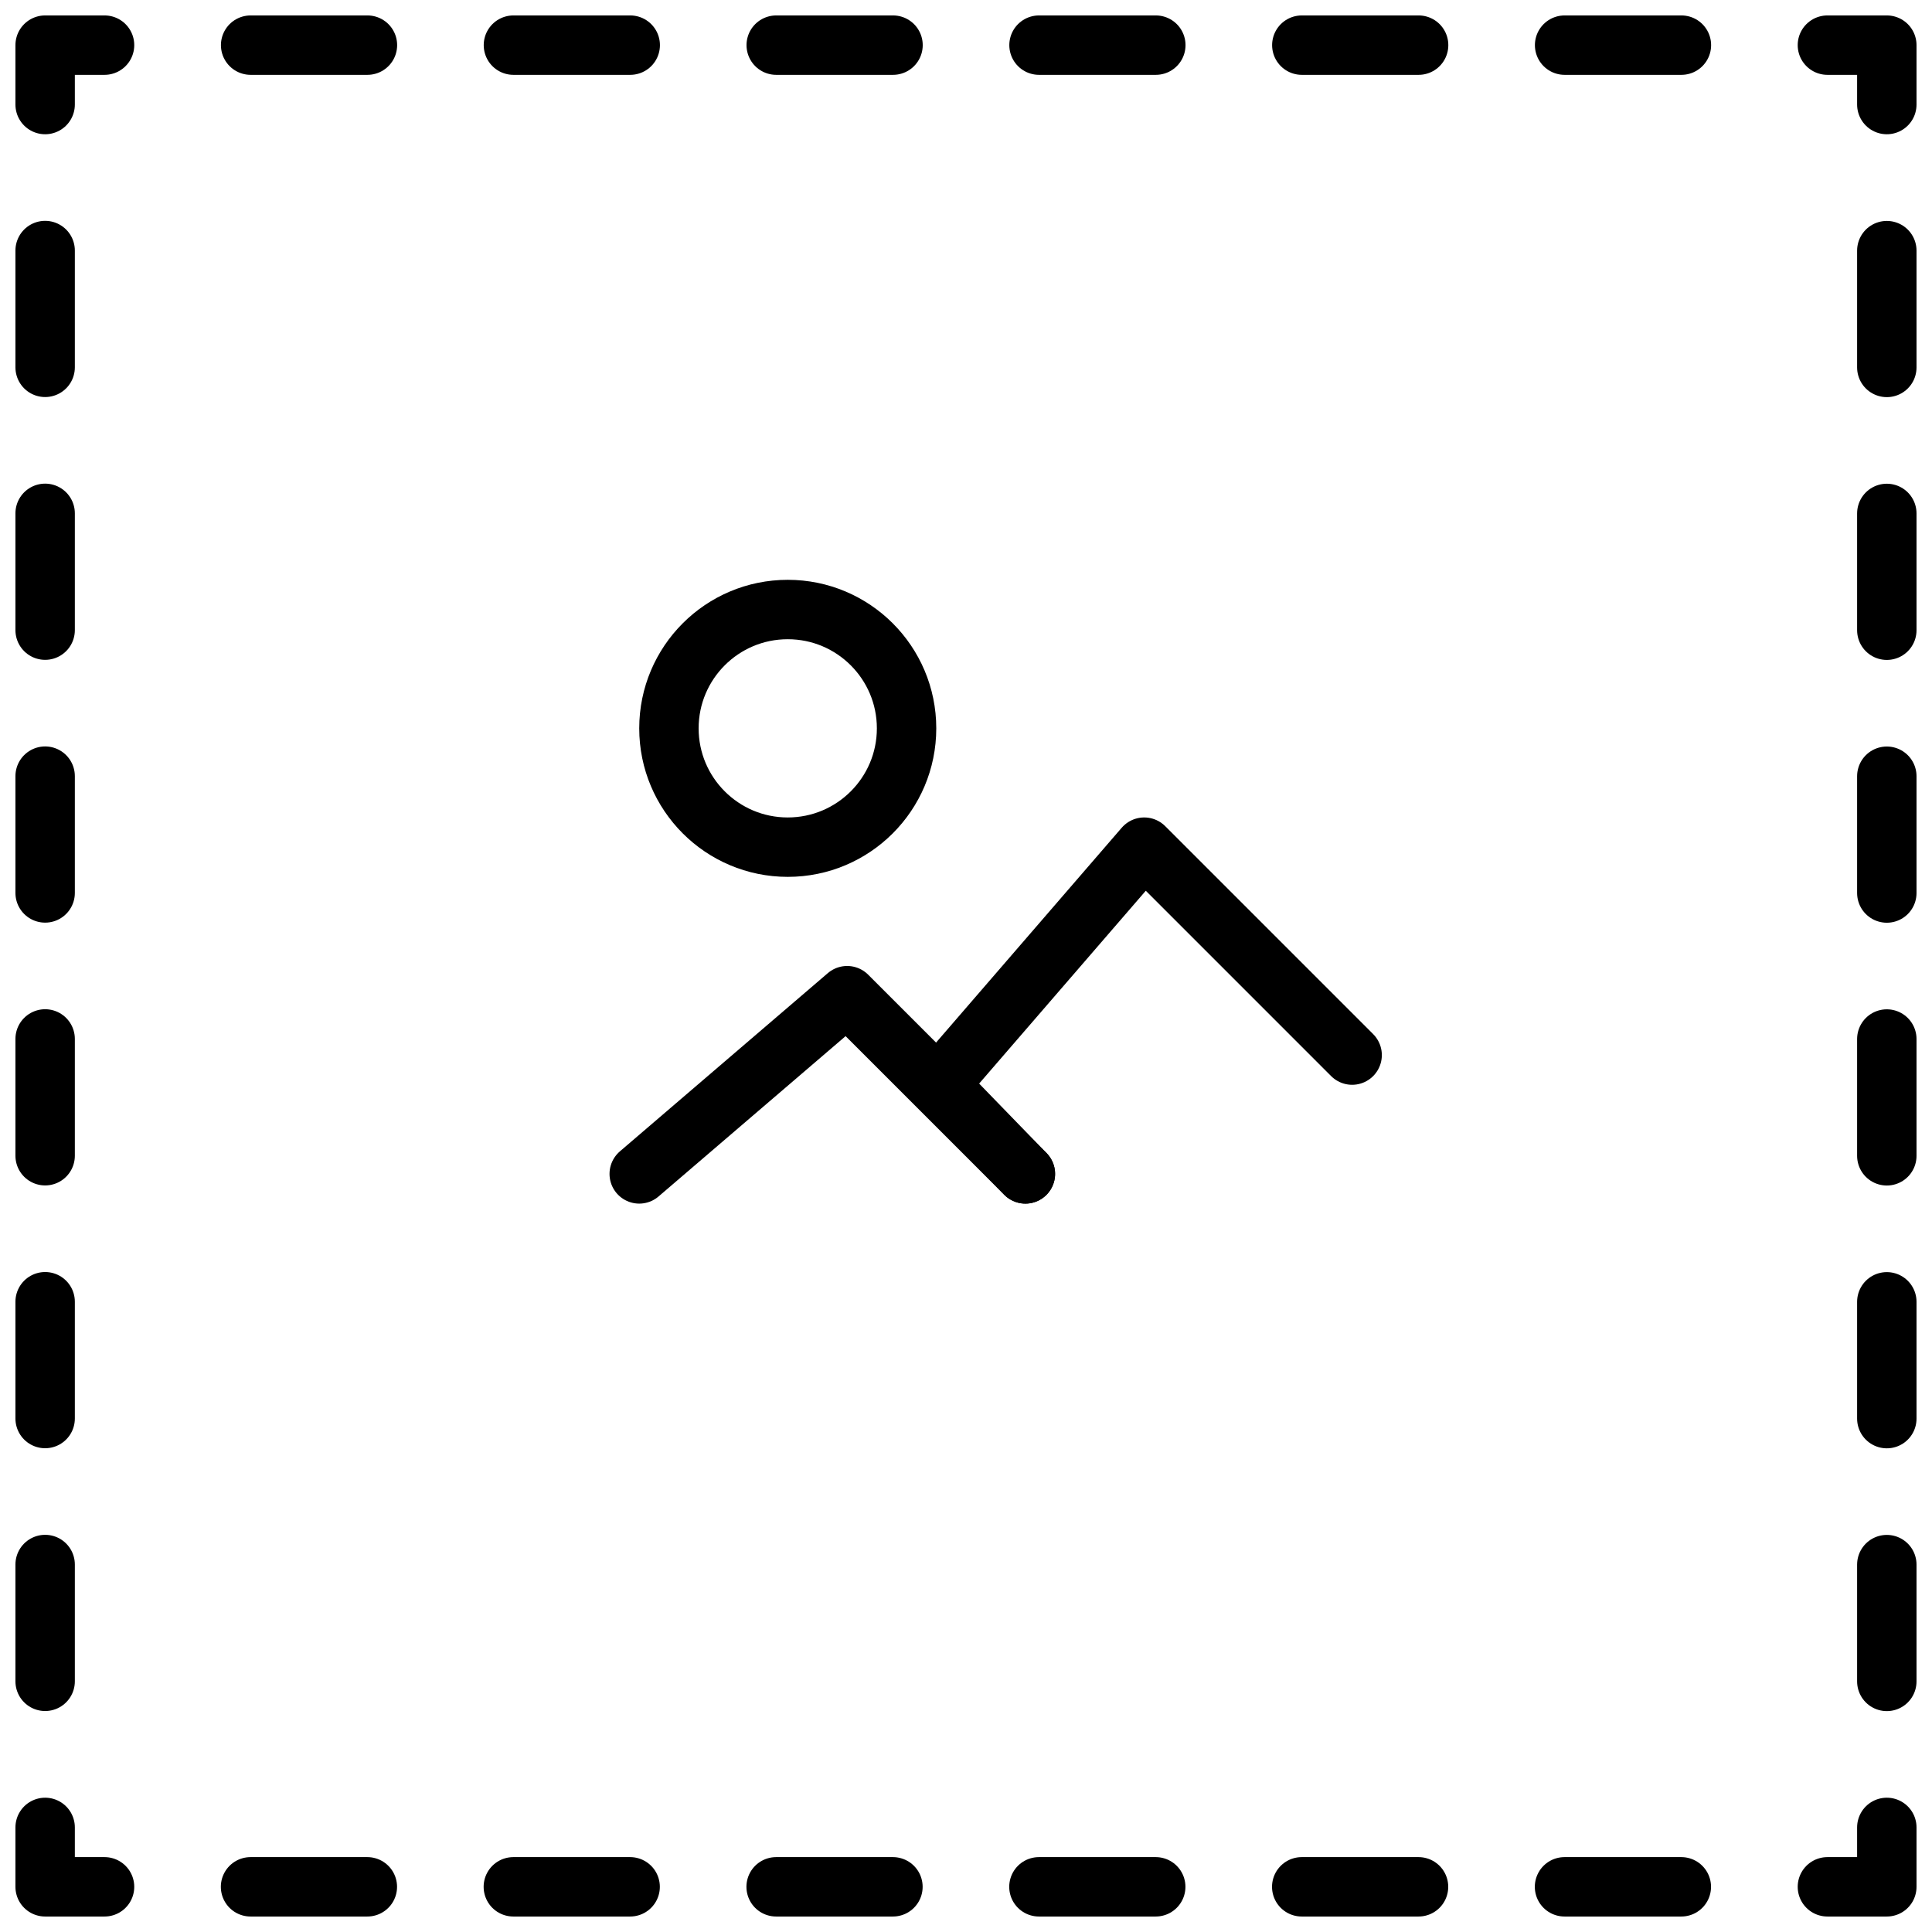
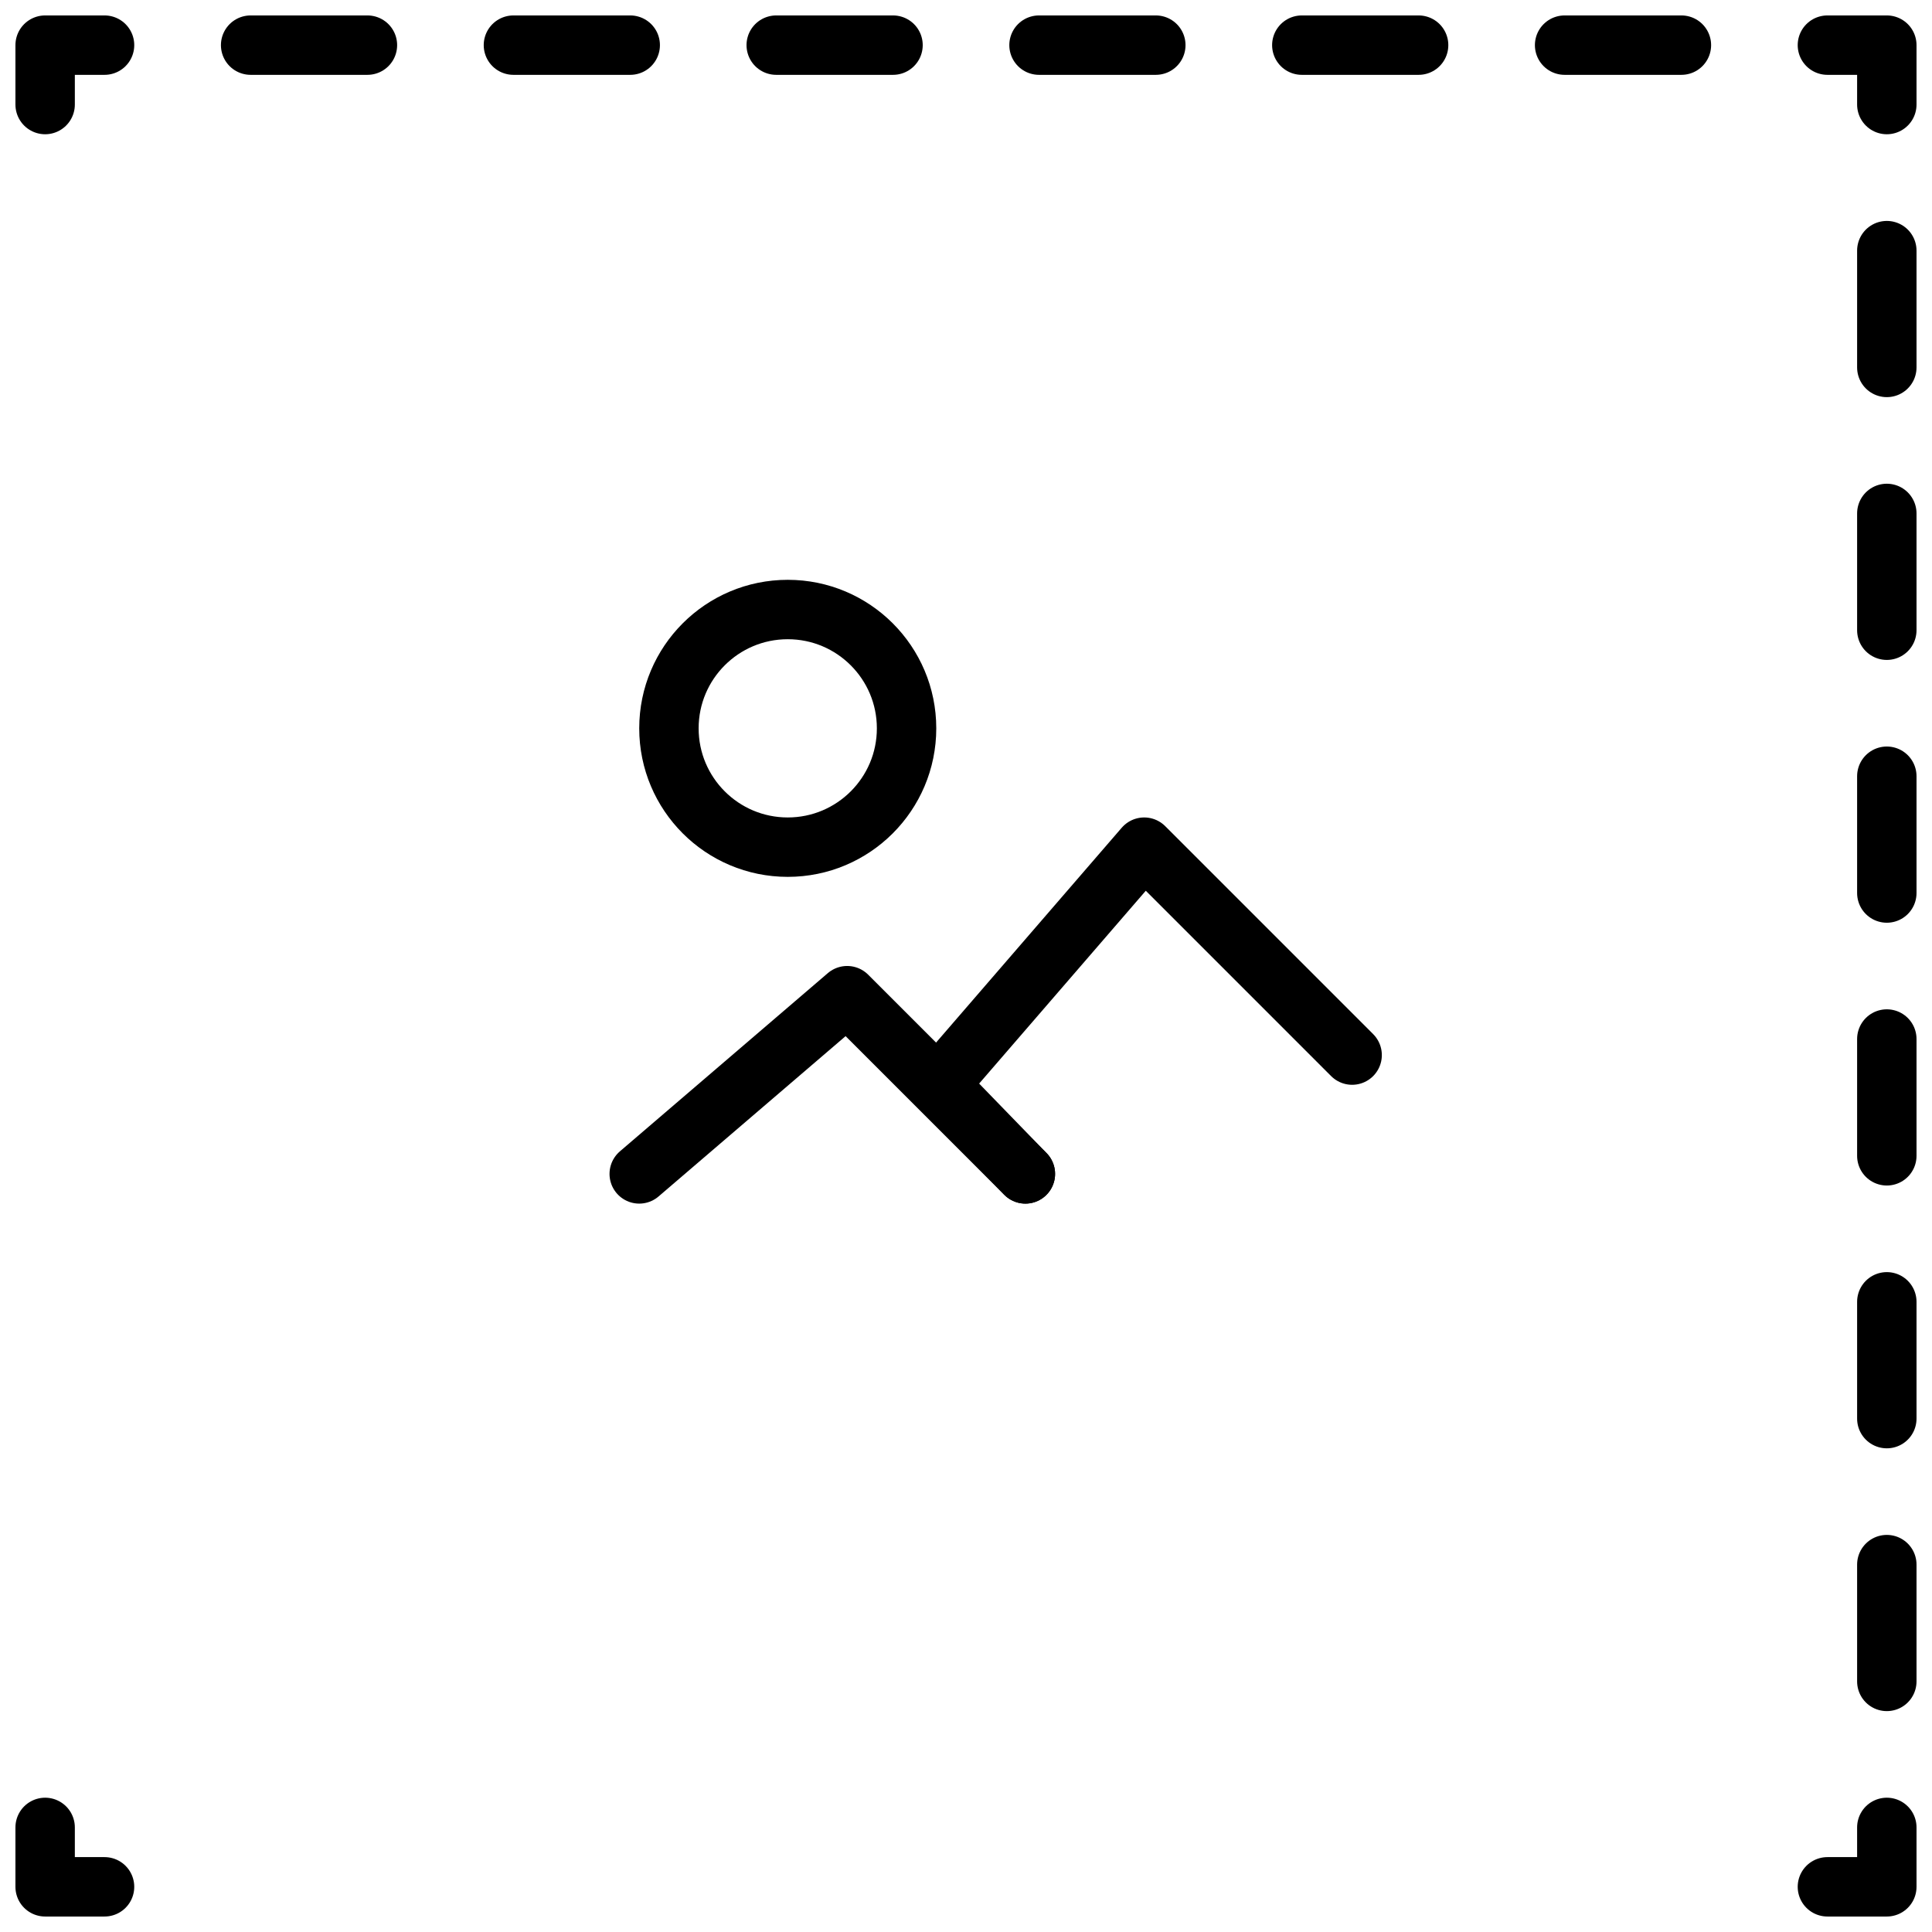
<svg xmlns="http://www.w3.org/2000/svg" width="800px" height="800px" version="1.1" viewBox="144 144 512 512">
  <defs>
    <clipPath id="h">
      <path d="m620 620h31.902v31.902h-31.902z" />
    </clipPath>
    <clipPath id="g">
      <path d="m636 183h15.902v415h-15.902z" />
    </clipPath>
    <clipPath id="f">
      <path d="m620 148.09h31.902v31.906h-31.902z" />
    </clipPath>
    <clipPath id="e">
      <path d="m183 148.09h415v15.906h-415z" />
    </clipPath>
    <clipPath id="d">
      <path d="m148.09 148.09h31.906v31.906h-31.906z" />
    </clipPath>
    <clipPath id="c">
-       <path d="m148.09 202h15.906v415h-15.906z" />
+       <path d="m148.09 202h15.906h-15.906z" />
    </clipPath>
    <clipPath id="b">
      <path d="m148.09 620h31.906v31.902h-31.906z" />
    </clipPath>
    <clipPath id="a">
-       <path d="m202 636h415v15.902h-415z" />
-     </clipPath>
+       </clipPath>
  </defs>
  <g clip-path="url(#h)">
    <path transform="matrix(7.872 0 0 7.872 148.09 148.09)" d="m61 63h2v-2" fill="none" stroke="#000000" stroke-linecap="round" stroke-linejoin="round" stroke-width="2" />
  </g>
  <g clip-path="url(#g)">
    <path transform="matrix(7.872 0 0 7.872 148.09 148.09)" d="m63 56.085v-50.627" fill="none" stroke="#000000" stroke-dasharray="3.932,4.915" stroke-linecap="round" stroke-linejoin="round" stroke-width="2" />
  </g>
  <g clip-path="url(#f)">
    <path transform="matrix(7.872 0 0 7.872 148.09 148.09)" d="m63 3v-2h-2" fill="none" stroke="#000000" stroke-linecap="round" stroke-linejoin="round" stroke-width="2" />
  </g>
  <g clip-path="url(#e)">
    <path transform="matrix(7.872 0 0 7.872 148.09 148.09)" d="m56.085 1h-50.627" fill="none" stroke="#000000" stroke-dasharray="3.932,4.915" stroke-linecap="round" stroke-linejoin="round" stroke-width="2" />
  </g>
  <g clip-path="url(#d)">
    <path transform="matrix(7.872 0 0 7.872 148.09 148.09)" d="m3 1h-2v2" fill="none" stroke="#000000" stroke-linecap="round" stroke-linejoin="round" stroke-width="2" />
  </g>
  <g clip-path="url(#c)">
    <path transform="matrix(7.872 0 0 7.872 148.09 148.09)" d="m1 7.915v50.627" fill="none" stroke="#000000" stroke-dasharray="3.932,4.915" stroke-linecap="round" stroke-linejoin="round" stroke-width="2" />
  </g>
  <g clip-path="url(#b)">
    <path transform="matrix(7.872 0 0 7.872 148.09 148.09)" d="m1 61v2h2" fill="none" stroke="#000000" stroke-linecap="round" stroke-linejoin="round" stroke-width="2" />
  </g>
  <g clip-path="url(#a)">
    <path transform="matrix(7.872 0 0 7.872 148.09 148.09)" d="m7.915 63h50.627" fill="none" stroke="#000000" stroke-dasharray="3.932,4.915" stroke-linecap="round" stroke-linejoin="round" stroke-width="2" />
  </g>
  <path transform="matrix(7.872 0 0 7.872 148.09 148.09)" d="m21 39 7-6 6 6" fill="none" stroke="#000000" stroke-linecap="round" stroke-linejoin="round" stroke-miterlimit="10" stroke-width="2" />
  <path transform="matrix(7.872 0 0 7.872 148.09 148.09)" d="m30 24c0 2.209-1.791 4-4 4-2.209 0-4-1.791-4-4s1.791-4 4-4c2.209 0 4 1.791 4 4" fill="none" stroke="#000000" stroke-linecap="round" stroke-linejoin="round" stroke-miterlimit="10" stroke-width="2" />
  <path transform="matrix(7.872 0 0 7.872 148.09 148.09)" d="m45 35-7-7-6.912 7.998 2.912 3.002" fill="none" stroke="#000000" stroke-linecap="round" stroke-linejoin="round" stroke-miterlimit="10" stroke-width="2" />
</svg>